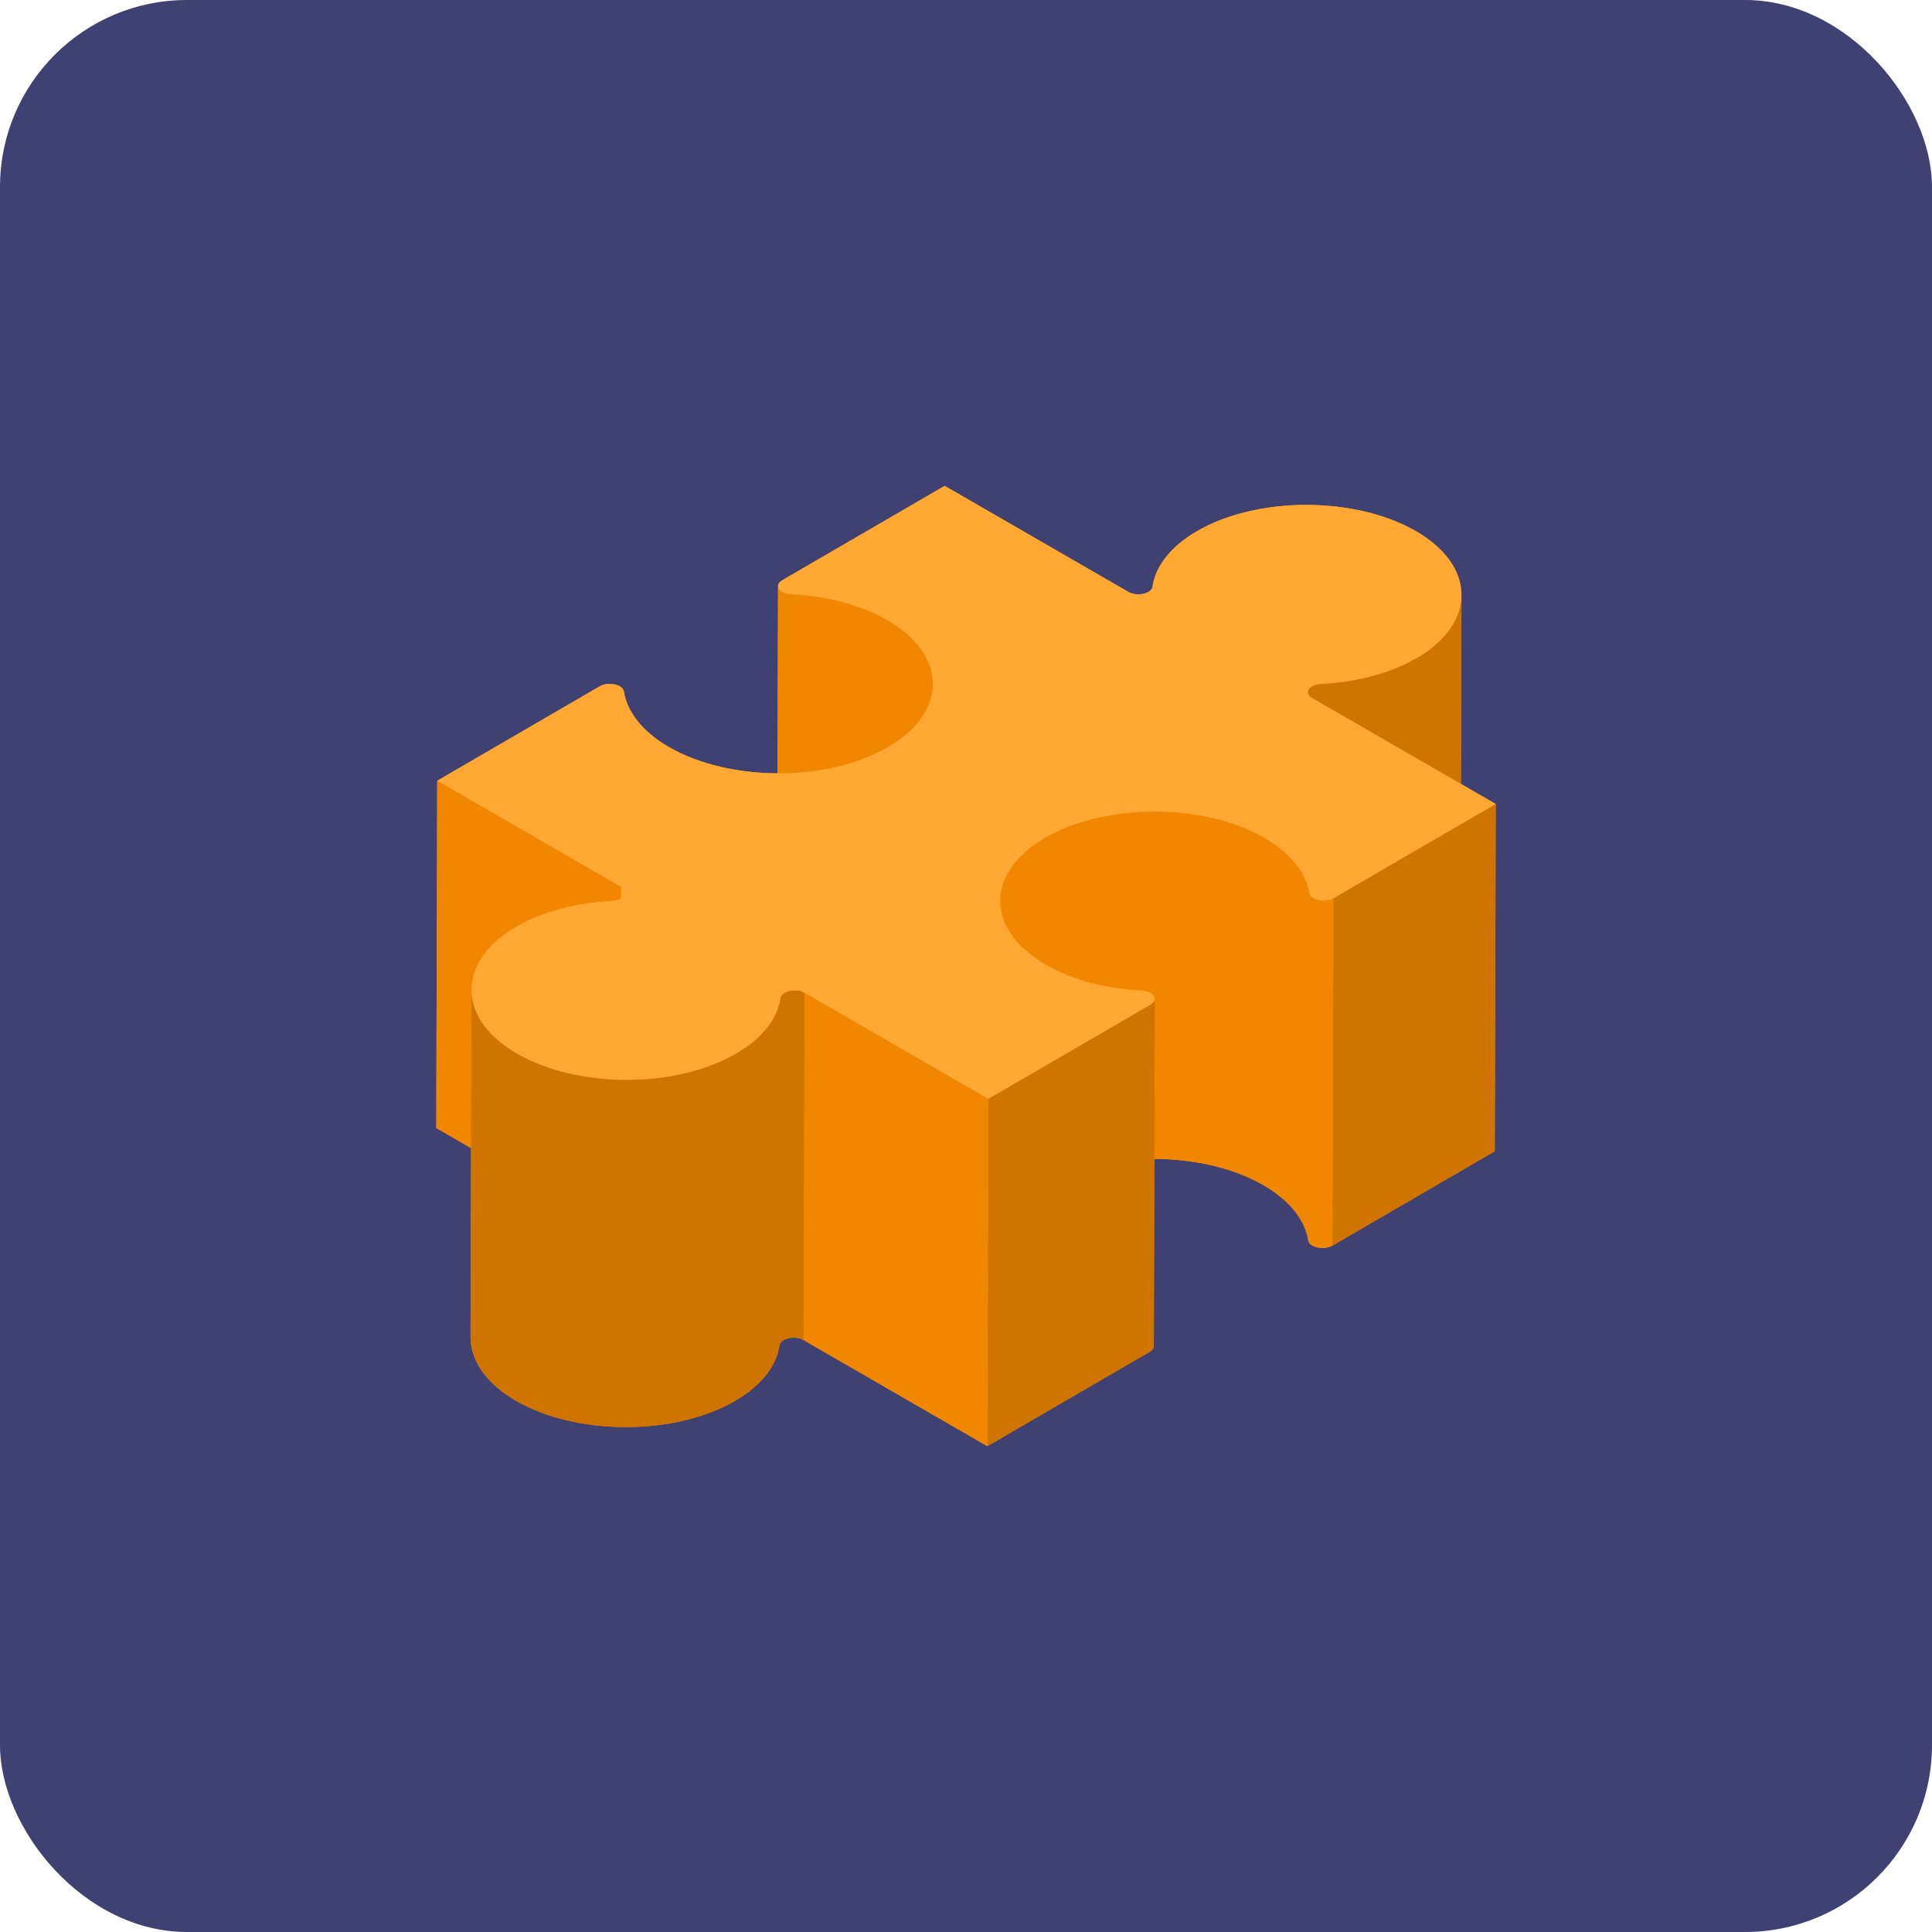
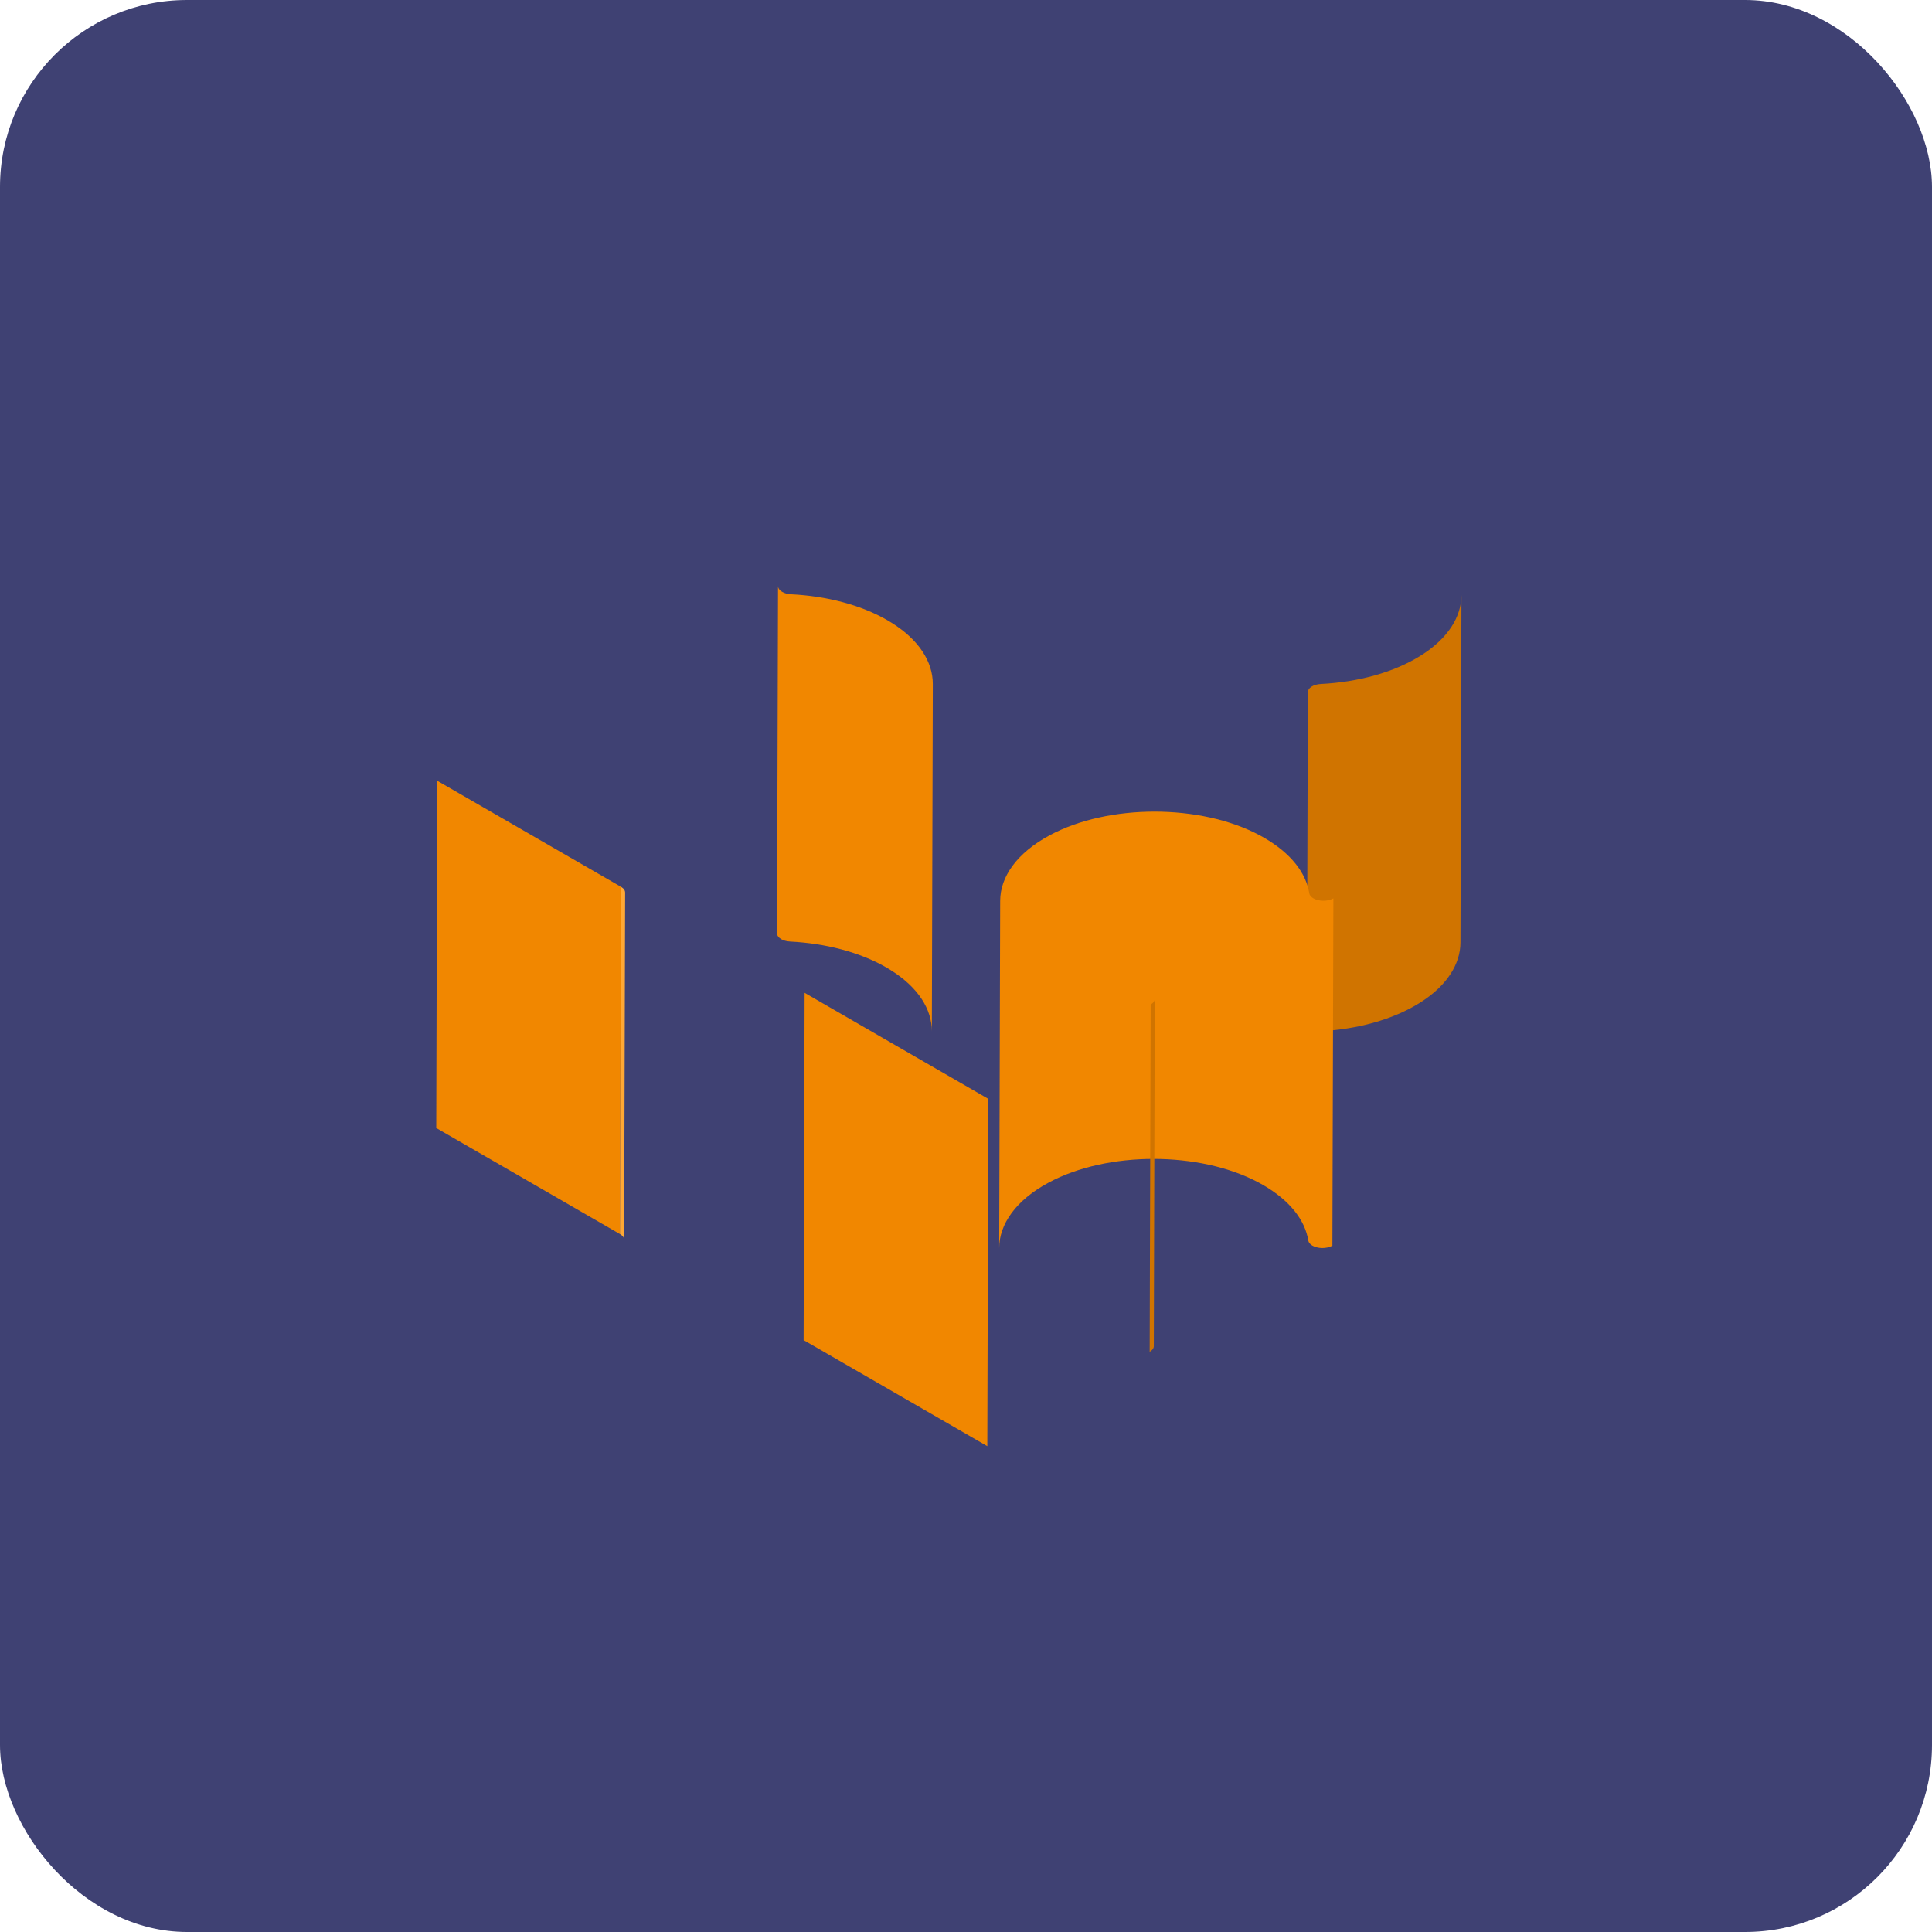
<svg xmlns="http://www.w3.org/2000/svg" width="62" height="62" viewBox="0 0 62 62" fill="none">
  <rect width="62" height="62" rx="6" fill="#3F4173" />
-   <path d="M46.883 25.156L46.9 19.096C46.9 19.116 46.898 19.136 46.898 19.156C46.925 18.428 46.486 17.695 45.578 17.129C45.533 17.101 45.487 17.073 45.44 17.046C43.492 15.921 40.345 15.921 38.41 17.046C37.554 17.543 37.079 18.178 36.985 18.829C36.952 19.053 36.487 19.154 36.211 18.994L30.316 15.591L25.1 18.622C25.007 18.677 24.966 18.744 24.968 18.809C24.968 18.808 24.968 18.806 24.968 18.805L24.95 24.816C23.691 24.811 22.433 24.531 21.468 23.974C20.605 23.476 20.124 22.84 20.022 22.189C20.012 22.122 19.962 22.066 19.89 22.024C19.724 21.928 19.439 21.912 19.248 22.023L14.031 25.055L14 36.199L15.117 36.844L15.1 42.904C15.098 43.612 15.539 44.32 16.423 44.871C16.468 44.9 16.514 44.927 16.56 44.954C18.508 46.078 21.655 46.079 23.59 44.954C24.446 44.456 24.921 43.822 25.015 43.171C25.048 42.947 25.513 42.846 25.789 43.005L31.684 46.409L36.894 43.381C36.985 43.328 37.027 43.263 37.027 43.198L37.044 37.191C38.246 37.195 39.448 37.446 40.388 37.947C40.44 37.974 40.489 38.002 40.538 38.03C41.398 38.527 41.88 39.16 41.984 39.808C41.995 39.875 42.044 39.931 42.115 39.972C42.282 40.069 42.567 40.084 42.758 39.973L47.968 36.945L48 25.801L46.883 25.156Z" fill="#F18700" />
  <path d="M29.935 21.952L29.904 33.097C29.906 32.389 29.465 31.681 28.582 31.131C28.537 31.102 28.491 31.074 28.444 31.047C27.58 30.549 26.481 30.272 25.357 30.215C25.241 30.209 25.144 30.181 25.072 30.14C24.985 30.089 24.936 30.02 24.936 29.949L24.968 18.805C24.967 18.875 25.017 18.945 25.104 18.995C25.175 19.037 25.273 19.065 25.389 19.071C26.513 19.127 27.612 19.404 28.475 19.902C28.522 19.93 28.568 19.957 28.614 19.986C29.497 20.537 29.937 21.245 29.935 21.952Z" fill="#F18700" />
  <path d="M46.9 19.096L46.868 30.24C46.867 30.938 46.434 31.634 45.57 32.177C44.694 32.728 43.541 33.033 42.357 33.093C42.101 33.106 41.939 33.229 41.939 33.357L41.97 22.212C41.971 22.085 42.133 21.962 42.388 21.949C43.573 21.889 44.726 21.584 45.602 21.033C46.466 20.489 46.898 19.793 46.9 19.096Z" fill="#D07400" />
  <path d="M19.927 28.458L19.895 39.603L14 36.199L14.031 25.055L19.927 28.458Z" fill="#F18700" />
  <path d="M20.061 28.643L20.03 39.788C20.03 39.723 19.988 39.656 19.895 39.602L19.927 28.458C20.02 28.512 20.061 28.578 20.061 28.643Z" fill="#FFA834" />
-   <path d="M48 25.801L47.968 36.946L42.758 39.973L42.79 28.829L48 25.801Z" fill="#D07400" />
  <path d="M32.065 40.052L32.097 28.908C32.099 28.14 32.628 27.374 33.684 26.806C35.566 25.794 38.524 25.793 40.42 26.803C40.471 26.83 40.521 26.858 40.57 26.886C41.43 27.383 41.912 28.015 42.016 28.664C42.026 28.731 42.075 28.787 42.147 28.828C42.313 28.924 42.599 28.94 42.79 28.829L42.758 39.973C42.567 40.084 42.282 40.069 42.115 39.973C42.044 39.931 41.995 39.875 41.984 39.808C41.88 39.16 41.398 38.527 40.538 38.03C40.489 38.002 40.44 37.975 40.388 37.947C38.492 36.938 35.535 36.939 33.653 37.95C32.596 38.518 32.068 39.285 32.065 40.052Z" fill="#F18700" />
  <path d="M37.058 32.054L37.027 43.199C37.027 43.263 36.985 43.328 36.894 43.381L36.926 32.237C37.017 32.184 37.058 32.118 37.058 32.054Z" fill="#D07400" />
-   <path d="M15.1 42.904L15.132 31.76C15.13 32.468 15.571 33.176 16.454 33.727C16.499 33.755 16.545 33.783 16.592 33.81C18.539 34.934 21.686 34.934 23.622 33.81C24.478 33.312 24.952 32.677 25.047 32.027C25.079 31.803 25.545 31.702 25.82 31.861L25.789 43.006C25.513 42.846 25.048 42.947 25.015 43.172C24.921 43.822 24.446 44.457 23.59 44.954C21.655 46.079 18.508 46.078 16.56 44.954C16.514 44.927 16.468 44.9 16.423 44.872C15.539 44.32 15.098 43.612 15.1 42.904Z" fill="#D07400" />
-   <path d="M36.926 32.237L36.894 43.381L31.684 46.409L31.715 35.264L36.926 32.237Z" fill="#D07400" />
  <path d="M31.716 35.264L31.684 46.409L25.789 43.006L25.821 31.861L31.716 35.264Z" fill="#F18700" />
-   <path d="M45.44 17.046C45.486 17.073 45.532 17.101 45.578 17.129C47.331 18.223 47.342 19.938 45.602 21.033C44.726 21.584 43.573 21.889 42.389 21.949C42.002 21.969 41.83 22.239 42.105 22.398L48 25.801L42.79 28.829C42.599 28.94 42.313 28.924 42.147 28.828C42.075 28.787 42.026 28.731 42.016 28.664C41.912 28.015 41.43 27.383 40.57 26.886C40.521 26.858 40.471 26.83 40.42 26.803C38.524 25.793 35.566 25.794 33.684 26.806C31.608 27.922 31.57 29.806 33.564 30.958C34.424 31.454 35.518 31.731 36.638 31.788C36.754 31.794 36.851 31.823 36.922 31.864C37.089 31.96 37.117 32.126 36.926 32.237L31.715 35.264L25.821 31.861C25.545 31.702 25.08 31.803 25.047 32.027C24.952 32.677 24.478 33.312 23.622 33.81C21.687 34.934 18.539 34.934 16.592 33.81C16.546 33.783 16.5 33.755 16.454 33.727C14.7 32.633 14.69 30.918 16.43 29.822C17.306 29.272 18.458 28.967 19.643 28.907C20.03 28.887 20.202 28.617 19.926 28.458L14.031 25.055L19.247 22.023C19.439 21.912 19.724 21.928 19.89 22.024C19.962 22.066 20.012 22.122 20.022 22.189C20.124 22.84 20.605 23.476 21.468 23.974C23.463 25.125 26.715 25.098 28.634 23.891C30.377 22.796 30.368 21.081 28.614 19.986C28.568 19.958 28.522 19.93 28.475 19.903C27.612 19.404 26.512 19.127 25.389 19.071C25.272 19.065 25.175 19.037 25.104 18.995C24.937 18.899 24.909 18.734 25.1 18.622L30.316 15.591L36.211 18.995C36.486 19.154 36.952 19.053 36.985 18.829C37.079 18.179 37.553 17.544 38.41 17.046C40.345 15.921 43.492 15.922 45.44 17.046Z" fill="#FFA834" />
</svg>